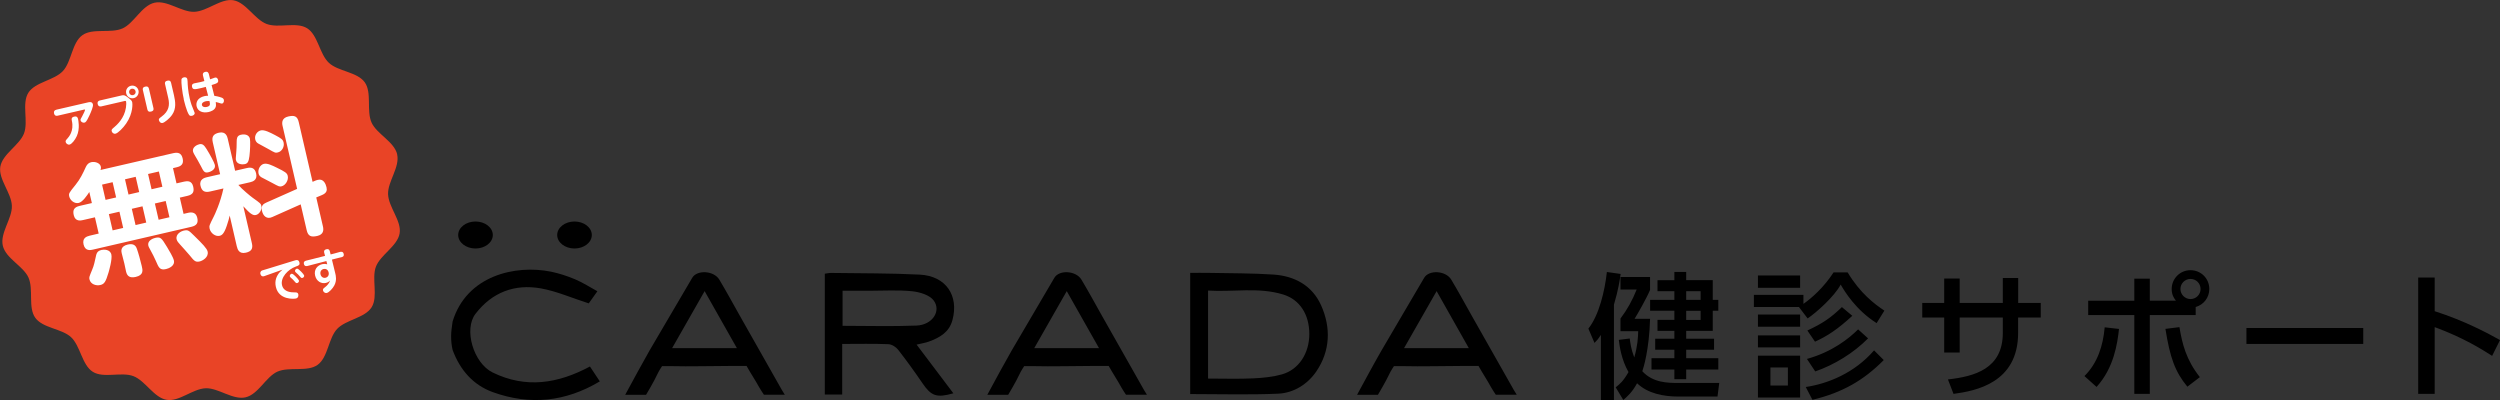
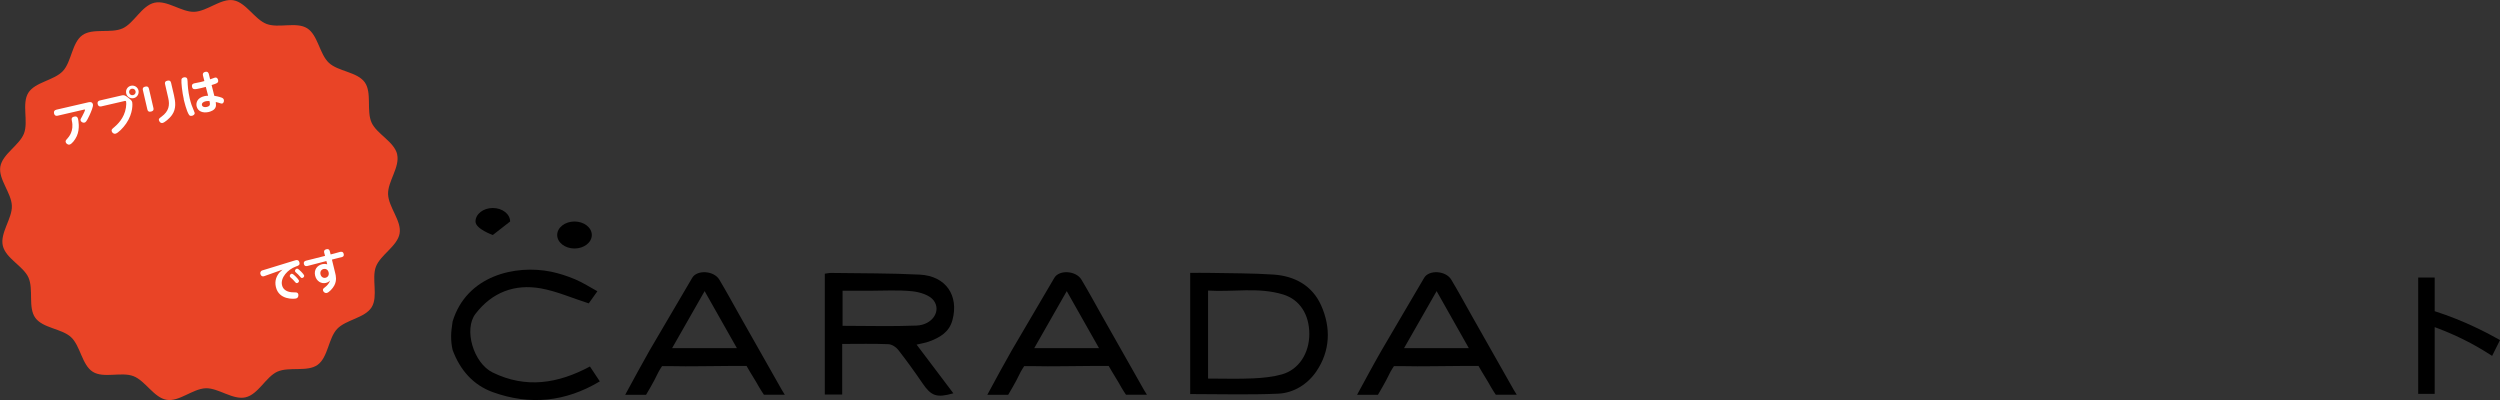
<svg xmlns="http://www.w3.org/2000/svg" id="_イヤー_1" width="400" height="64" viewBox="0 0 400 64">
  <rect x="0" y="0" width="400" height="64" fill="#333333" stroke="none" />
  <defs>
    <style>.cls-1{fill:#e94426;}.cls-2{fill:#fff;}.cls-3{fill-rule:evenodd;}</style>
  </defs>
  <g>
-     <path d="M359.43,52.48v2.55h18.69v-2.55h-18.69Zm-12.96,.15c.72,4.53,1.52,6.84,3.51,9.24l2-1.53c-2.22-2.79-2.83-5.36-3.27-8l-2.24,.28Zm-11.02,9.28c2.77-3.05,3.33-6.91,3.59-9.28l-2.29-.26c-.26,2.96-1.15,5.73-3.24,7.8l1.94,1.74Zm15.03-17.28c.89,0,1.61,.7,1.61,1.61s-.74,1.61-1.61,1.61-1.61-.72-1.61-1.61,.72-1.61,1.61-1.61Zm-6.51,3.49v-3.53h-2.48v3.53h-7.38v2.29h7.38v12.61h2.48v-12.61h7.34v-1.29c1.26-.35,2.18-1.5,2.18-2.88,0-1.68-1.33-3.01-3.01-3.01s-3.01,1.35-3.01,3.01c0,.33,0,1.02,.68,1.87h-4.18Zm-21.06,.35v-3.99h-2.46v3.99h-6.9v-3.9h-2.48v3.9h-3.51v2.33h3.51v5.6h2.48v-5.6h6.9v2.46c0,5.77-4.55,6.97-8.78,7.45l.89,2.31c3.57-.48,10.34-1.76,10.34-9.76v-2.46h3.62v-2.33h-3.62Zm-25.61,4.23c-1.5,1.48-4.12,3.59-8.19,4.73l1.33,2c3.05-1.07,6.08-2.9,8.45-5.29l-1.59-1.44Zm2.55,3.36c-3.14,3.64-7.43,5.34-10.93,5.86l1.07,2.05c4.77-1.15,8.17-3.09,11.41-6.36l-1.55-1.55Zm-5.14-6.93c-1.83,1.76-3.09,2.61-5.53,3.75l1.22,1.79c1.94-.89,3.55-1.92,5.97-4.14l-1.66-1.39Zm-13.44,7.78v6.69h6.75v-6.69h-6.75Zm0-3.25v1.92h6.75v-1.92h-6.75Zm0-9.59v1.98h6.75v-1.98h-6.75Zm12.11-.5c-1.57,2.42-3.48,4.1-4.83,5.05v-1.44h-7.93v1.94h7.21l1.39,1.83c1.37-.92,4.29-3.51,5.29-5.42,.61,1.07,2.4,4.05,5.75,6.17l1.24-2c-1.61-1.07-3.88-2.79-5.88-6.12h-2.24Zm-12.11,6.75v1.96h6.75v-1.96h-6.75Zm4.79,11.37h-2.79v-2.9h2.79v2.9Zm-29.92,2.31h2.09v-15.25c.72-2.44,.94-3.99,1.07-4.92l-2.2-.31c-.33,3.03-1.26,6.93-2.96,9.06l.98,2.29c.39-.41,.57-.59,1.02-1.29v10.41Zm2.87-9.61c.13,1.05,.41,3.14,1.55,5.14-.83,1.46-1.39,1.92-2.05,2.44l1.22,2.03c.65-.57,1.44-1.26,2.2-2.68,1.7,1.63,4.2,2.13,6.64,2.13h6.23l.28-2.18h-6.6c-1.57,0-3.99,0-5.71-1.87,.17-.48,1.11-3.46,1.24-8.39h-2.48c.46-.74,1.87-3.18,2.48-4.62v-2.07h-4.73v2h2.59c-.7,1.74-1.48,3.16-2.59,4.64v2.03h2.83c-.02,.96-.09,2.35-.63,4.2-.5-1.31-.63-2.27-.72-3.03l-1.76,.22Zm13.09-4.66v1.46h-2.31v-1.46h2.31Zm0-3.14v1.39h-2.31v-1.39h2.31Zm-4.2-1.76h-2.7v1.76h2.7v1.39h-3.88v1.74h3.88v1.46h-2.7v1.76h2.7v1.26h-3.07v1.76h3.07v1.35h-3.66v1.81h3.66v1.55h1.89v-1.55h5.14v-1.81h-5.14v-1.35h4.46v-1.76h-4.46v-1.26h4.25v-3.22h.89v-1.74h-.89v-3.16h-4.25v-1.31h-1.89v1.31Z" />
    <path d="M400,54.41c-1.87-1.05-5.6-3.07-10.45-4.62v-5.38h-2.64v18.61h2.64v-10.68c4.66,1.7,7.75,3.68,9.19,4.6l1.26-2.53Z" />
  </g>
  <g>
    <path class="cls-3" d="M72.42,51.43c2.24-7.35,10.04-9.12,15.75-7.96,1.31,.27,2.61,.7,3.85,1.22,1.23,.52,2.37,1.26,3.56,1.91-.58,.82-1.09,1.53-1.38,1.94-2.69-.86-5.12-1.94-7.67-2.4-4.19-.74-7.8,.62-10.45,4.07-1.92,2.49-.32,7.88,2.73,9.38,5.35,2.62,10.48,1.78,15.58-.95,.51,.77,1.02,1.54,1.58,2.38-5.53,3.31-11.22,3.84-17.1,1.73-3.19-1.15-5.27-3.57-6.45-6.75-.18-.74-.24-1.48-.24-2.21,0-.8,.12-1.49,.24-2.36" />
    <path class="cls-3" d="M146.65,55.13c2.08,2.76,3.97,5.27,5.89,7.8-2.7,.76-3.54,.44-4.95-1.62-1.24-1.82-2.53-3.61-3.88-5.34-.35-.45-1.02-.88-1.57-.9-2.38-.1-4.76-.04-7.39-.04v8.09h-2.78v-19.33c.33-.04,.69-.13,1.05-.12,4.72,.07,9.45,.03,14.16,.27,4.17,.22,6.27,3.35,5.21,7.28-.53,1.96-2.05,2.8-3.76,3.43-.55,.2-1.14,.29-1.98,.49m-11.84-3.01c4.05,0,7.95,.12,11.84-.04,2.5-.1,3.99-2.3,2.75-4-.65-.89-2.23-1.36-3.45-1.49-2.25-.23-4.55-.08-6.83-.08h-4.31v5.61Z" />
    <path class="cls-3" d="M190.43,63.05v-19.39c1.02,0,1.98-.02,2.93,0,3.47,.07,6.95,.04,10.41,.27,3.38,.23,6.19,1.76,7.61,4.93,1.6,3.58,1.46,7.29-.77,10.57-1.39,2.04-3.61,3.45-6.12,3.56-4.65,.2-9.31,.06-14.07,.06m2.87-2.48c2.45,0,4.83,.08,7.2-.03,1.55-.07,3.14-.23,4.62-.64,2.72-.77,4.39-3.4,4.38-6.49-.01-3.06-1.49-5.45-4.15-6.28-3.96-1.23-8.02-.38-12.05-.64v14.08Z" />
    <path class="cls-3" d="M183.51,63.16s-.64,0-1.07,0h-2.28s-.56-.8-1.24-2.05c-.74-1.17-1.53-2.56-1.53-2.56h-2.45c-3.25,0-6.51,.11-9.77,.03-.46-.01-1.3,0-1.3,0,0,0-.52,.77-.77,1.33-.45,1.01-1.79,3.26-1.79,3.26h-3.34c1.5-2.77,2.59-4.8,3.91-7.11,1.14-1.98,5.71-9.69,6.81-11.6,.77-1.33,3.47-1.17,4.34,.28,1.13,1.89,2.18,3.82,3.26,5.74,2.25,3.97,4.49,7.93,6.74,11.9,.13,.22,.48,.78,.48,.78m-7.67-7.46c-1.74-3.08-3.37-5.95-5.16-9.12-1.77,3.1-3.43,6.01-5.2,9.12h10.36Z" />
    <path class="cls-3" d="M242.68,63.16s-.64,0-1.07,0h-2.28s-.56-.8-1.24-2.05c-.74-1.17-1.53-2.56-1.53-2.56h-2.45c-3.25,0-6.51,.11-9.77,.03-.47-.01-1.31,0-1.31,0,0,0-.52,.77-.77,1.33-.46,1.01-1.79,3.26-1.79,3.26h-3.34c1.51-2.77,2.59-4.8,3.92-7.11,1.13-1.98,5.71-9.69,6.81-11.6,.77-1.33,3.47-1.17,4.34,.28,1.13,1.89,2.18,3.82,3.26,5.74,2.25,3.97,4.49,7.93,6.74,11.9,.12,.22,.48,.78,.48,.78m-7.67-7.46c-1.74-3.08-3.36-5.95-5.15-9.12-1.77,3.1-3.43,6.01-5.21,9.12h10.36Z" />
    <path class="cls-3" d="M125.58,63.16s-.64,0-1.07,0h-2.28s-.56-.8-1.25-2.05c-.74-1.17-1.53-2.56-1.53-2.56h-2.45c-3.25,0-6.51,.11-9.77,.03-.46-.01-1.3,0-1.3,0,0,0-.52,.77-.77,1.33-.45,1.01-1.79,3.26-1.79,3.26h-3.34c1.51-2.77,2.59-4.8,3.91-7.11,1.14-1.98,5.71-9.69,6.81-11.6,.77-1.33,3.47-1.17,4.34,.28,1.13,1.89,2.18,3.82,3.26,5.74,2.24,3.97,4.49,7.93,6.74,11.9,.12,.22,.48,.78,.48,.78m-7.67-7.46c-1.74-3.08-3.36-5.95-5.16-9.12-1.77,3.1-3.43,6.01-5.2,9.12h10.36Z" />
    <path class="cls-3" d="M94.69,37.6c0,1.19-1.24,2.16-2.77,2.16s-2.77-.97-2.77-2.16,1.24-2.16,2.77-2.16,2.77,.97,2.77,2.16" />
-     <path class="cls-3" d="M78.85,37.6c0,1.19-1.24,2.16-2.77,2.16s-2.77-.97-2.77-2.16,1.24-2.16,2.77-2.16,2.77,.97,2.77,2.16" />
+     <path class="cls-3" d="M78.85,37.6s-2.77-.97-2.77-2.16,1.24-2.16,2.77-2.16,2.77,.97,2.77,2.16" />
  </g>
  <g>
    <path class="cls-1" d="M63.54,24.7c.47,2.03-1.52,4.36-1.45,6.37,.07,2.07,2.18,4.27,1.85,6.27-.34,2.03-3.06,3.42-3.79,5.32-.73,1.92,.39,4.76-.69,6.5-1.08,1.73-4.13,1.98-5.53,3.48-1.39,1.48-1.44,4.54-3.12,5.74-1.65,1.18-4.55,.24-6.44,1.09-1.83,.83-3.05,3.63-5.08,4.1s-4.36-1.52-6.37-1.45c-2.07,.07-4.27,2.19-6.26,1.85-2.03-.34-3.42-3.07-5.32-3.79-1.92-.73-4.76,.39-6.49-.69-1.73-1.08-1.98-4.13-3.47-5.53-1.48-1.39-4.54-1.44-5.74-3.12-1.18-1.65-.24-4.55-1.09-6.44-.82-1.83-3.63-3.05-4.1-5.09s1.52-4.36,1.45-6.37c-.07-2.07-2.18-4.27-1.85-6.27,.34-2.03,3.06-3.42,3.79-5.32,.73-1.92-.39-4.76,.69-6.5,1.08-1.73,4.13-1.98,5.53-3.48,1.39-1.48,1.44-4.54,3.12-5.74,1.65-1.18,4.55-.24,6.44-1.09,1.83-.83,3.05-3.63,5.08-4.1s4.36,1.52,6.37,1.45c2.07-.07,4.27-2.18,6.26-1.85,2.03,.34,3.42,3.07,5.32,3.79,1.92,.73,4.76-.39,6.49,.69,1.73,1.08,1.98,4.13,3.48,5.53,1.48,1.39,4.54,1.44,5.74,3.12,1.18,1.65,.24,4.55,1.09,6.44,.82,1.83,3.63,3.05,4.1,5.09" />
    <path class="cls-2" d="M29.39,15.86c.06,.24,.44,1.92,.86,2.52,.08,.12,.22,.21,.49,.14,.14-.03,.47-.18,.4-.48-.02-.09-.04-.12-.16-.42-.24-.53-.44-1.09-.62-1.85-.28-1.22-.33-2.17-.35-2.78,0-.08-.02-.23-.04-.33-.07-.32-.4-.32-.57-.28-.33,.08-.36,.29-.37,.37-.05,.43,.13,2.08,.37,3.09Zm4.12,.29c.11,.5,.19,.81-.42,.96-.4,.09-.72-.02-.78-.3-.07-.32,.24-.52,.57-.6,.06-.01,.31-.07,.63-.05Zm.34-2.54c.9-.28,1.14-.36,1.04-.82-.02-.1-.13-.46-.51-.37-.05,.01-.64,.22-.76,.27l-.2-.82c-.06-.24-.2-.46-.58-.37-.14,.03-.48,.13-.36,.6l.22,.87c-.15,.04-.3,.08-.62,.16-.14,.03-.82,.16-.98,.2-.13,.03-.48,.11-.37,.58s.42,.42,1.5,.17c.3-.07,.51-.13,.7-.18l.37,1.42c-.15,0-.36,0-.59,.06-1.18,.27-1.38,1.09-1.25,1.64,.19,.81,1.01,1.11,1.93,.9,.24-.06,.97-.26,1.13-.84,.06-.22,.03-.45,0-.76l.43,.11c.43,.14,.48,.16,.58,.14,.24-.05,.34-.35,.29-.58-.03-.14-.11-.27-.33-.36-.08-.03-.49-.19-1.2-.3l-.43-1.71Zm-6.93,2.08c.26,1.11,.12,2.1-1.07,2.97-.4,.3-.47,.35-.42,.58,.05,.21,.26,.51,.6,.43,.29-.07,1.07-.67,1.5-1.29,.7-1,.54-2.12,.3-3.17l-.46-1.97c-.07-.32-.28-.41-.59-.33-.44,.1-.41,.38-.37,.56l.51,2.22Zm-3.09-1.5c-.08-.34-.29-.4-.59-.33-.45,.1-.42,.38-.38,.56l.72,3.1c.07,.32,.27,.41,.59,.33,.42-.1,.43-.35,.38-.56l-.72-3.1Zm-3.93,1.97c.13-.03,.24-.05,.28,.11,.03,.12,.04,.52-.03,.95-.27,1.74-1.44,2.75-1.85,3.11-.41,.34-.48,.41-.43,.65,.05,.22,.28,.48,.61,.41,.4-.09,1.22-.91,1.71-1.63,1.16-1.69,1-3.26,.97-3.37-.07-.29-.15-.35-.65-.76-.56-.45-.73-.43-1.05-.36l-3.46,.8c-.1,.02-.48,.11-.37,.58s.48,.39,.59,.37l3.68-.85Zm1.16-1.96c.27-.06,.56,.09,.63,.39s-.11,.56-.39,.63-.56-.1-.63-.39,.12-.57,.39-.63Zm-.11-.48c-.53,.12-.89,.65-.76,1.22s.67,.88,1.21,.76,.88-.67,.76-1.22-.67-.88-1.21-.76Zm-9.79,9.4c.3-.07,.83-.68,1.13-1.35,.55-1.21,.22-2.63,.2-2.72-.05-.23-.16-.5-.62-.39-.49,.11-.43,.42-.37,.68,.36,1.64-.5,2.58-.73,2.84-.22,.24-.31,.34-.26,.55,.04,.19,.3,.48,.65,.4Zm-2.15-5.56c-.27,.06-.45,.23-.36,.6,.03,.15,.16,.45,.58,.35l4.28-.99,.1,.02c.02,.09-.24,.68-.46,1.06-.27,.46-.29,.51-.26,.65,.07,.3,.41,.42,.62,.37,.16-.04,.3-.07,.81-1.17,.23-.5,.63-1.43,.55-1.74-.11-.49-.57-.38-.74-.34l-5.11,1.18Z" />
-     <path class="cls-2" d="M42.26,26.2c-.62,.14-1.05,.88-.89,1.57,.06,.26,.18,.42,.48,.61,.22,.14,1.42,.71,1.67,.87,1.12,.61,1.19,.64,1.53,.56,.62-.14,1.15-.99,.99-1.67-.11-.46-.4-.65-1.79-1.33-.67-.33-1.48-.72-1.99-.6Zm-.55-5.33c-.56,.13-1.03,.77-.87,1.45,.07,.28,.22,.5,.49,.65,.22,.12,1.33,.71,1.56,.85,1.13,.65,1.17,.66,1.56,.57,.66-.15,1.08-.91,.93-1.57-.12-.5-.32-.65-1.38-1.21-.77-.4-1.69-.88-2.27-.75Zm-3.23,.71c-.6,.14-.6,.69-.61,1.01,0,.93-.03,1.15-.06,1.65-.09,1.06-.1,1.23-.06,1.37,.16,.71,1.04,.74,1.42,.65,.44-.1,.62-.36,.74-1.28,.11-.9,.17-2.38,.07-2.8s-.53-.83-1.5-.61Zm-6.61,1.51c-.52,.12-1.12,.56-.99,1.14,.03,.14,.11,.31,.23,.52,.2,.33,.8,1.36,1.04,1.84,.4,.8,.56,1.12,1.16,.98,.12-.03,1.26-.31,1.06-1.2-.09-.38-.76-1.63-1.33-2.54-.37-.57-.61-.88-1.17-.75Zm6.04,16.38c.07,.3,.28,1.23,1.43,.96,.87-.2,1.17-.63,.96-1.52l-1.37-5.91c1.02,1.12,1.5,1.52,2.02,1.4,.58-.14,1-.89,.87-1.46-.08-.36-.19-.44-1.38-1.29-.38-.27-1.77-1.42-2.3-2.06l1.87-.43c.42-.1,1.22-.34,.97-1.41-.21-.93-.81-1.02-1.49-.86l-1.87,.43-1.18-5.12c-.08-.34-.3-1.22-1.41-.97-.87,.2-1.19,.62-.99,1.52l1.18,5.12-2.14,.49c-.28,.07-1.25,.29-1,1.36,.19,.83,.64,1.13,1.53,.92l2.14-.49c-.5,2.32-1.39,4.19-1.55,4.5-.7,1.39-.76,1.49-.66,1.94,.17,.75,.96,1.29,1.6,1.14,.34-.08,.7-.29,1.14-1.6,.23-.65,.4-1.3,.47-1.64l1.15,4.98Zm12.1-10.38l-2.21-9.55c-.22-.97-.71-1.13-1.69-.9s-1.04,.92-.9,1.5l2.33,10.08-4.97,2.21c-.46,.21-.84,.49-.65,1.32s.78,1.37,1.63,.98l4.56-2.03,.96,4.13c.22,.97,.71,1.15,1.7,.92s1.04-.92,.9-1.52l-1.07-4.64,.91-.38c.79-.33,.84-.77,.73-1.25-.12-.52-.47-1.4-1.36-1.19-.12,.03-.24,.06-.32,.09l-.54,.23Zm-20.71,7.83c-.28,.07-1.24,.52-1.04,1.37,.07,.3,.3,.57,.55,.83,.43,.49,1.2,1.32,1.5,1.69,.75,.93,.95,1.18,1.64,1.02,.44-.1,1.48-.66,1.27-1.59-.11-.48-.81-1.21-2.13-2.5-.94-.93-1.02-1-1.78-.82Zm-4.45,1.14c-.64,.15-1.27,.57-1.12,1.23,.05,.22,.18,.42,.3,.65,.33,.58,.72,1.38,.9,1.79,.47,1.1,.65,1.55,1.64,1.32,.36-.08,1.46-.47,1.25-1.39-.12-.52-.77-1.6-1.09-2.13-.89-1.45-1.02-1.67-1.89-1.47Zm-4.42,1.07c-1.19,.28-1.03,1.07-.96,1.37,.06,.24,.36,1.38,.42,1.64,.04,.18,.24,1.11,.28,1.31,.17,.73,.59,1.07,1.54,.86,1.31-.3,1.13-1.09,.97-1.75-.2-.85-.55-2.12-.78-2.75-.2-.59-.61-.88-1.47-.68Zm-4.21,.87c-.66,.15-.78,.58-.84,.85-.22,.98-.34,1.63-.62,2.27-.5,1.22-.52,1.25-.44,1.59,.17,.75,1.03,1.06,1.74,.89,.64-.15,.86-.52,1.3-1.98,.05-.16,.63-2.14,.46-2.89-.2-.87-1.21-.82-1.59-.74Zm10.89-5.24l-1.73,.4-.6-2.6,1.73-.4,.6,2.6Zm-1.13-4.88l-1.73,.4-.56-2.44,1.73-.4,.56,2.44Zm-6.27,6.59l-1.69,.39-.6-2.6,1.69-.39,.6,2.6Zm-1.13-4.88l-1.69,.39-.56-2.44,1.69-.39,.56,2.44Zm4.82,4.02l-1.71,.4-.6-2.6,1.71-.4,.6,2.6Zm-1.13-4.88l-1.71,.4-.56-2.44,1.71-.4,.56,2.44Zm-6.2-3.51c.05-.16,.12-.32,.06-.57-.14-.6-.98-.84-1.54-.7-.38,.09-.65,.32-.85,.75-.48,1.05-.91,1.95-1.65,2.87-1.06,1.31-1.12,1.39-1.01,1.87,.14,.6,.81,1.19,1.51,1.03,.64-.15,1.34-1.2,1.7-1.75l.41,1.77-1.95,.45c-.95,.22-1.13,.71-.95,1.49,.25,1.07,1.15,.86,1.48,.78l1.91-.44,.6,2.6-1.45,.34c-.54,.13-1.2,.41-.97,1.41,.26,1.11,1.14,.9,1.49,.82l15.76-3.65c.87-.2,1.13-.64,.94-1.45s-.79-.94-1.42-.8l-.77,.18-.6-2.6,1.21-.28c.95-.22,1.11-.7,.93-1.49-.23-.99-.97-.9-1.46-.79l-1.21,.28-.56-2.44,.64-.15c.99-.23,1.04-.83,.89-1.46-.24-1.03-1.09-.87-1.46-.79l-11.69,2.7Z" />
    <path class="cls-2" d="M52.58,43.58c.1,.42-.11,.77-.49,.86s-.72-.15-.81-.55c-.1-.43,.13-.77,.49-.85,.32-.07,.69,.05,.81,.54Zm.51-2.04l.54-.14c.17-.05,.96-.23,1.1-.28,.1-.03,.35-.11,.26-.49-.09-.41-.41-.36-.6-.32-.14,.03-.79,.21-.94,.26l-.55,.14-.12-.47c-.03-.13-.11-.47-.56-.36-.46,.11-.38,.45-.34,.58l.13,.48-1.97,.5c-.16,.04-.92,.22-1.09,.27-.27,.08-.39,.24-.33,.51,.1,.45,.46,.36,.59,.33,.04,0,.91-.23,1.08-.28l1.93-.5,.14,.52c-.17-.04-.4-.11-.81-.02-.81,.19-1.35,.9-1.13,1.83s1.01,1.33,1.71,1.17c.38-.09,.57-.27,.68-.38-.13,.42-.46,.81-.85,1.1-.17,.13-.34,.25-.28,.48,.05,.24,.31,.47,.61,.4,.35-.08,.94-.7,1.2-1.2,.43-.81,.24-1.58,.15-1.95l-.53-2.18Zm-5.52,1.44c-.2-.01-.41,.21-.37,.41,.02,.09,.09,.15,.14,.2,.31,.28,.43,.38,.65,.65,.14,.17,.21,.27,.39,.23s.33-.23,.28-.41-.85-1.05-1.09-1.07Zm-.84,.82h-.07c-.22,.06-.33,.27-.29,.41,.02,.09,.09,.15,.14,.2,.3,.27,.44,.38,.65,.65,.14,.17,.21,.27,.39,.23s.33-.23,.28-.41-.86-1.05-1.09-1.07Zm-1.51-.67c-.07,.07-.45,.4-.52,.49-.43,.52-.8,1.28-.56,2.29,.48,2.1,2.87,1.93,3.21,1.85,.42-.1,.41-.52,.38-.66-.07-.32-.3-.32-.58-.32-.48,0-1.76,0-2.03-1.17s.91-2.5,2.23-2.97c.43-.15,.65-.23,.56-.63-.11-.49-.47-.41-.59-.38-.09,.02-.25,.07-.28,.08l-4.26,1.31c-.11,.03-.7,.2-.83,.25-.34,.14-.31,.43-.29,.54,.05,.2,.18,.48,.57,.39,.06-.01,.08-.03,.25-.09l2.73-.97Z" />
  </g>
</svg>